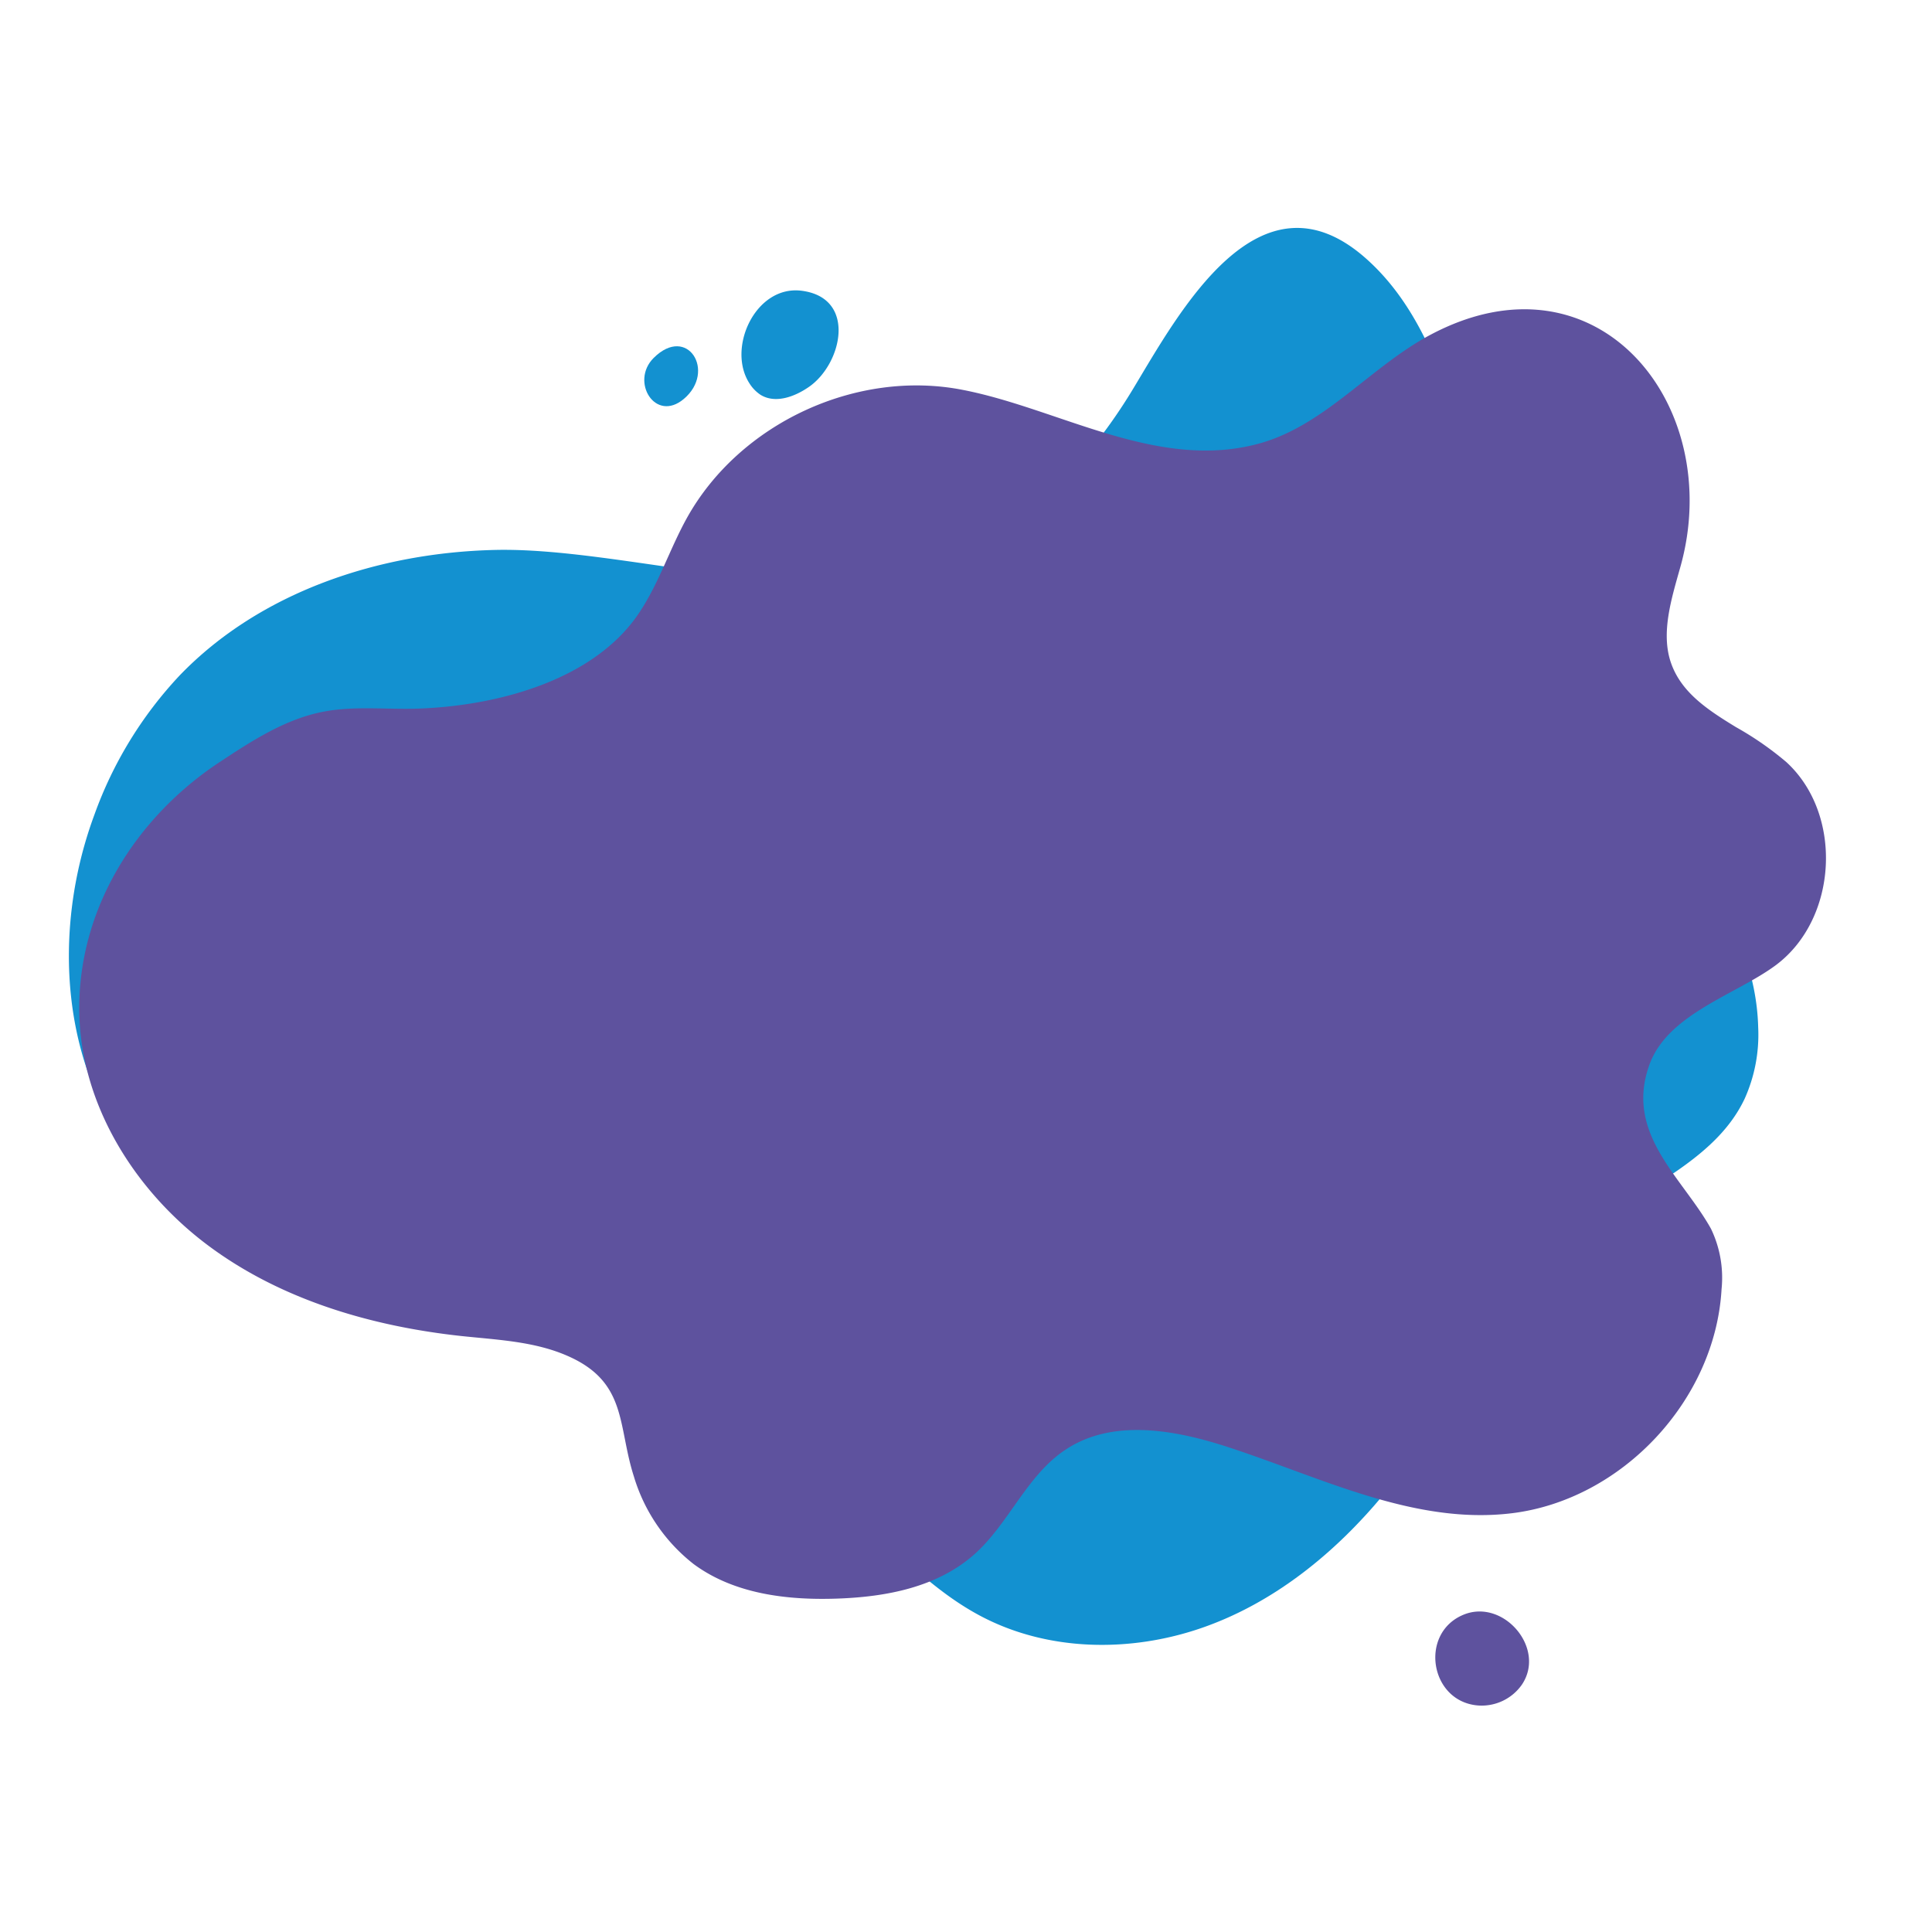
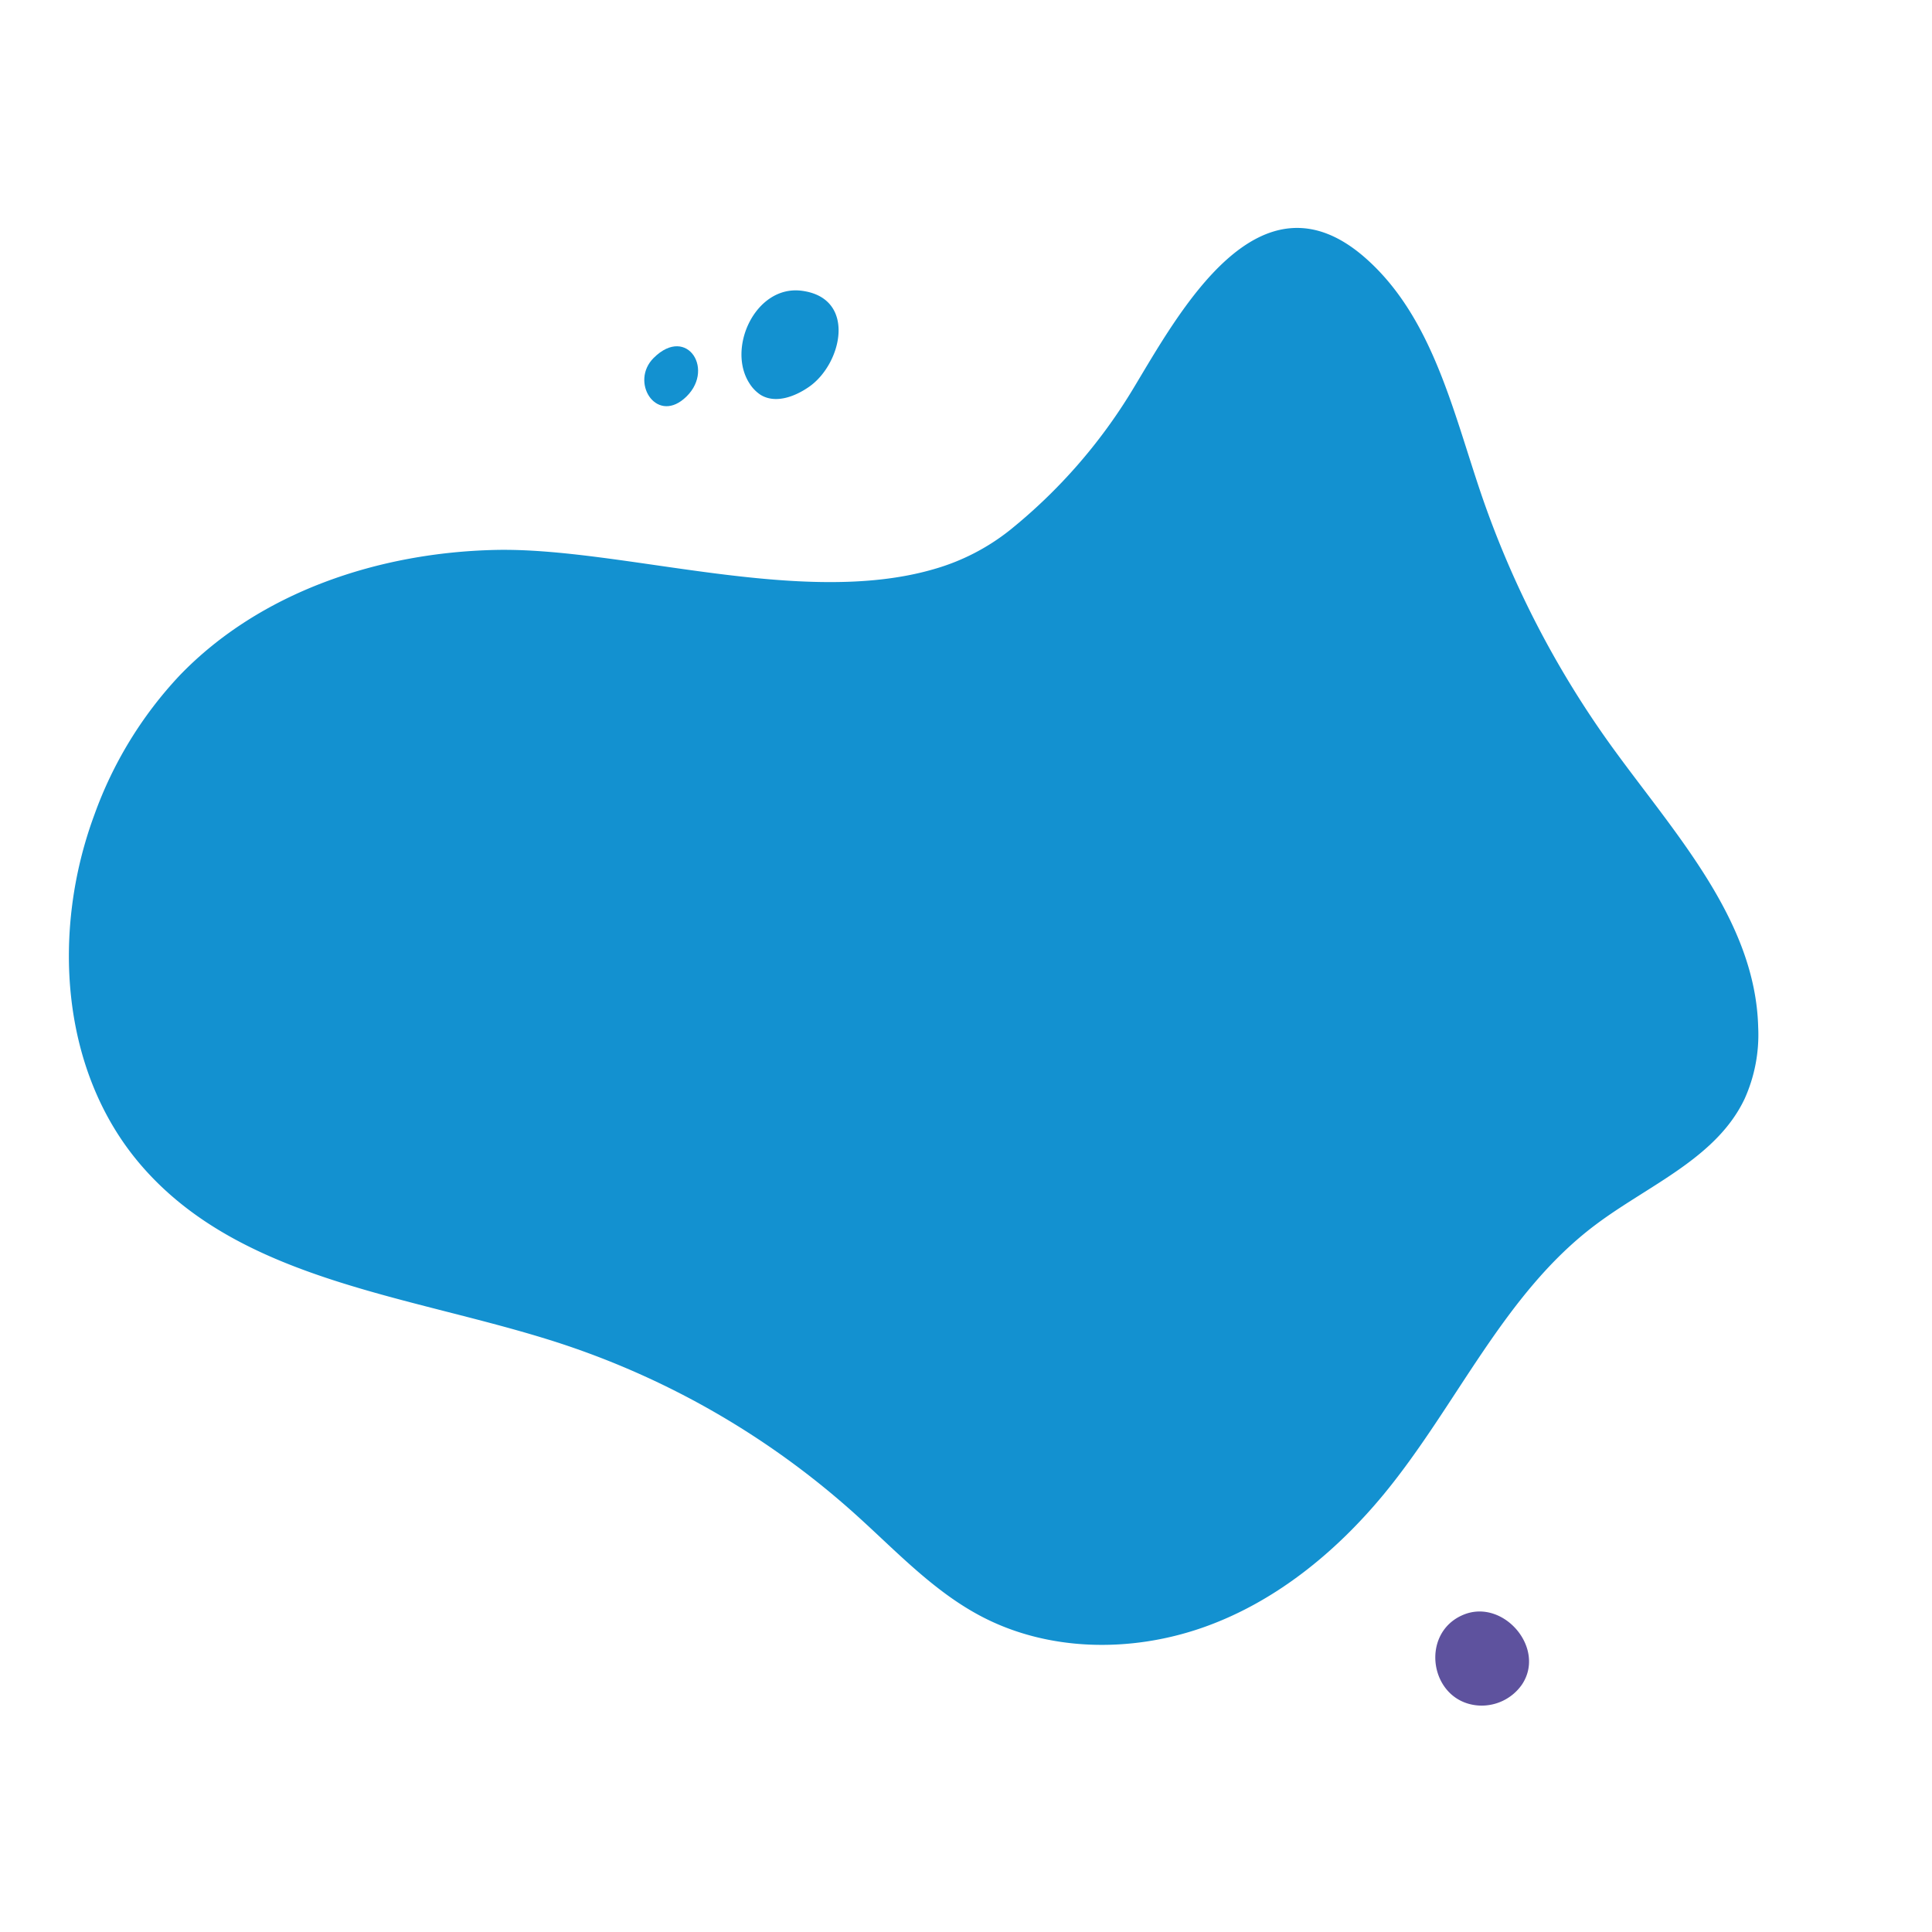
<svg xmlns="http://www.w3.org/2000/svg" id="Layer_1" data-name="Layer 1" viewBox="0 0 250 250">
  <defs>
    <style>.cls-1{fill:#1391d0;}.cls-2{fill:#5e529e;}</style>
  </defs>
  <path class="cls-1" d="M120.83,73.65c-17.18,5-40.41-2.84-56.7-2.49-15.06.33-30.49,5.42-40.92,16.28a51.91,51.91,0,0,0-11,18c-5.56,15-4.42,33.15,6,45.29,13,15.16,35.22,16.9,54.19,23.07a106.84,106.84,0,0,1,38.12,22c5.25,4.7,10.12,10,16.35,13.3,8.69,4.61,19.34,4.77,28.64,1.55S172.73,201,179,193.43c9.47-11.46,15.55-26,27.43-34.92,6.83-5.15,15.68-8.61,19.33-16.34a20.2,20.2,0,0,0,1.75-9.21c-.35-14-10.95-25.24-19.14-36.62A124.62,124.62,0,0,1,191.69,64C188,53.16,185.36,41.1,176.78,33.47c-13.85-12.31-24.21,7-30.19,16.9a69.56,69.56,0,0,1-15.94,18.25A28.19,28.19,0,0,1,120.83,73.65Z" />
-   <path class="cls-2" d="M224.65,94.1c-3.62-2.21-7.09-4.46-8.43-8.34s.08-8.33,1.22-12.4c5.88-20.89-10.68-41.52-32.3-30.06-7.68,4.07-13.52,11.55-21.88,14-13.22,3.83-26.07-4.39-38.63-6.84C110.85,47.73,95.72,54.76,88.9,67c-2.18,3.92-3.57,8.27-6,12-5.76,9-18.51,12.33-28.72,12.69-4.13.15-8.32-.38-12.37.41-4.91.95-9.23,3.77-13.4,6.52-10.8,7.14-18.36,19-18.15,32.36.18,11.84,7.06,22.95,16.52,30.07s21.27,10.58,33,11.84c4.64.49,9.43.69,13.7,2.58,7.71,3.39,6.43,9,8.54,15.57a22.59,22.59,0,0,0,7.75,11.36c5.2,3.84,12,4.68,18.5,4.46s13-1.49,17.79-5.71c4.5-4,6.79-10.24,11.82-13.56,6-4,13.94-2.62,20.77-.42,12.16,3.93,24.29,10.2,37,8.64,14.25-1.75,26.31-14.63,27.12-29A14.61,14.61,0,0,0,221.4,159c-3.72-6.67-11.15-12.25-8-21.13,2.34-6.68,11.21-9.12,16.42-13,8-6,8.71-19.49,1.34-26.25A41,41,0,0,0,224.65,94.1Z" />
  <path class="cls-1" d="M97,49.64a4.86,4.86,0,0,0,1.43,1.46c1.92,1.17,4.44.23,6.28-1.06,4.29-3,6.17-11.52-1-12.42C97.76,36.88,94,45.07,97,49.64Z" />
  <path class="cls-1" d="M88.49,51.62c4.22-3.56.46-9.66-3.91-5.3C81.52,49.37,84.8,54.74,88.49,51.62Z" />
  <path class="cls-2" d="M191.17,220.68a6.35,6.35,0,0,0,5.75-2.67c3.2-4.72-2.4-11.21-7.56-9.06C183.64,211.33,185,220.11,191.17,220.68Z" />
</svg>